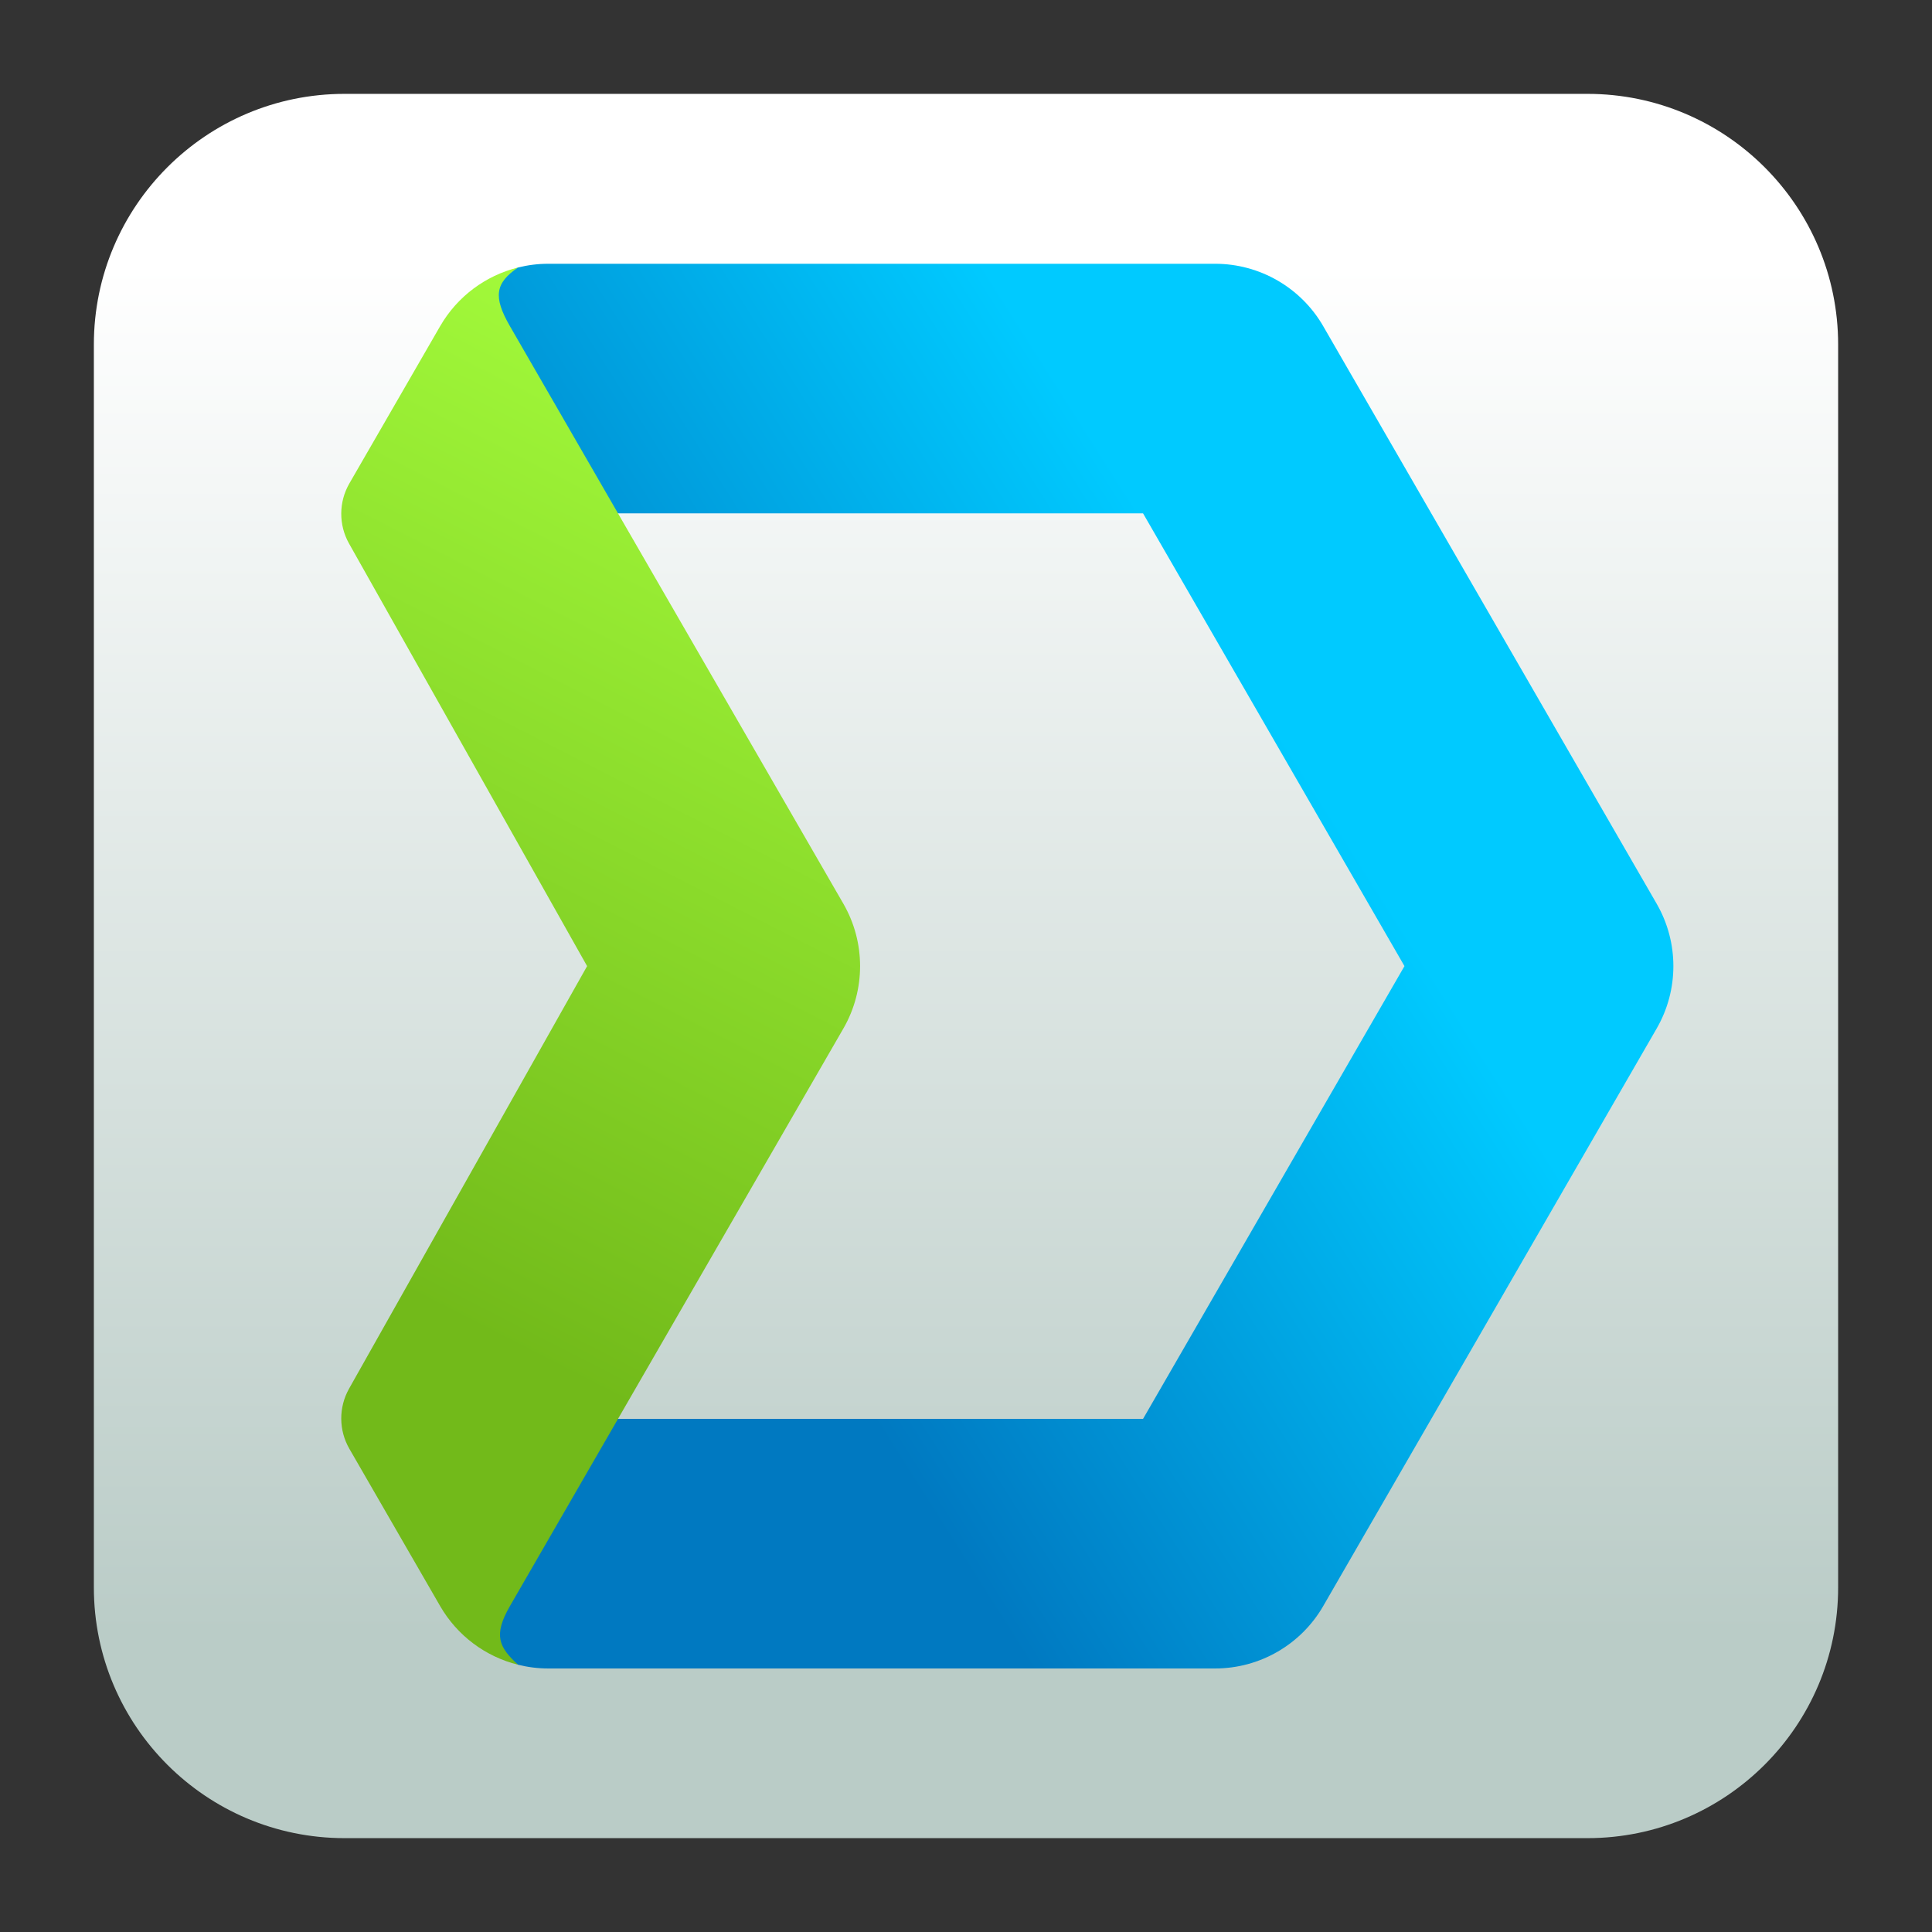
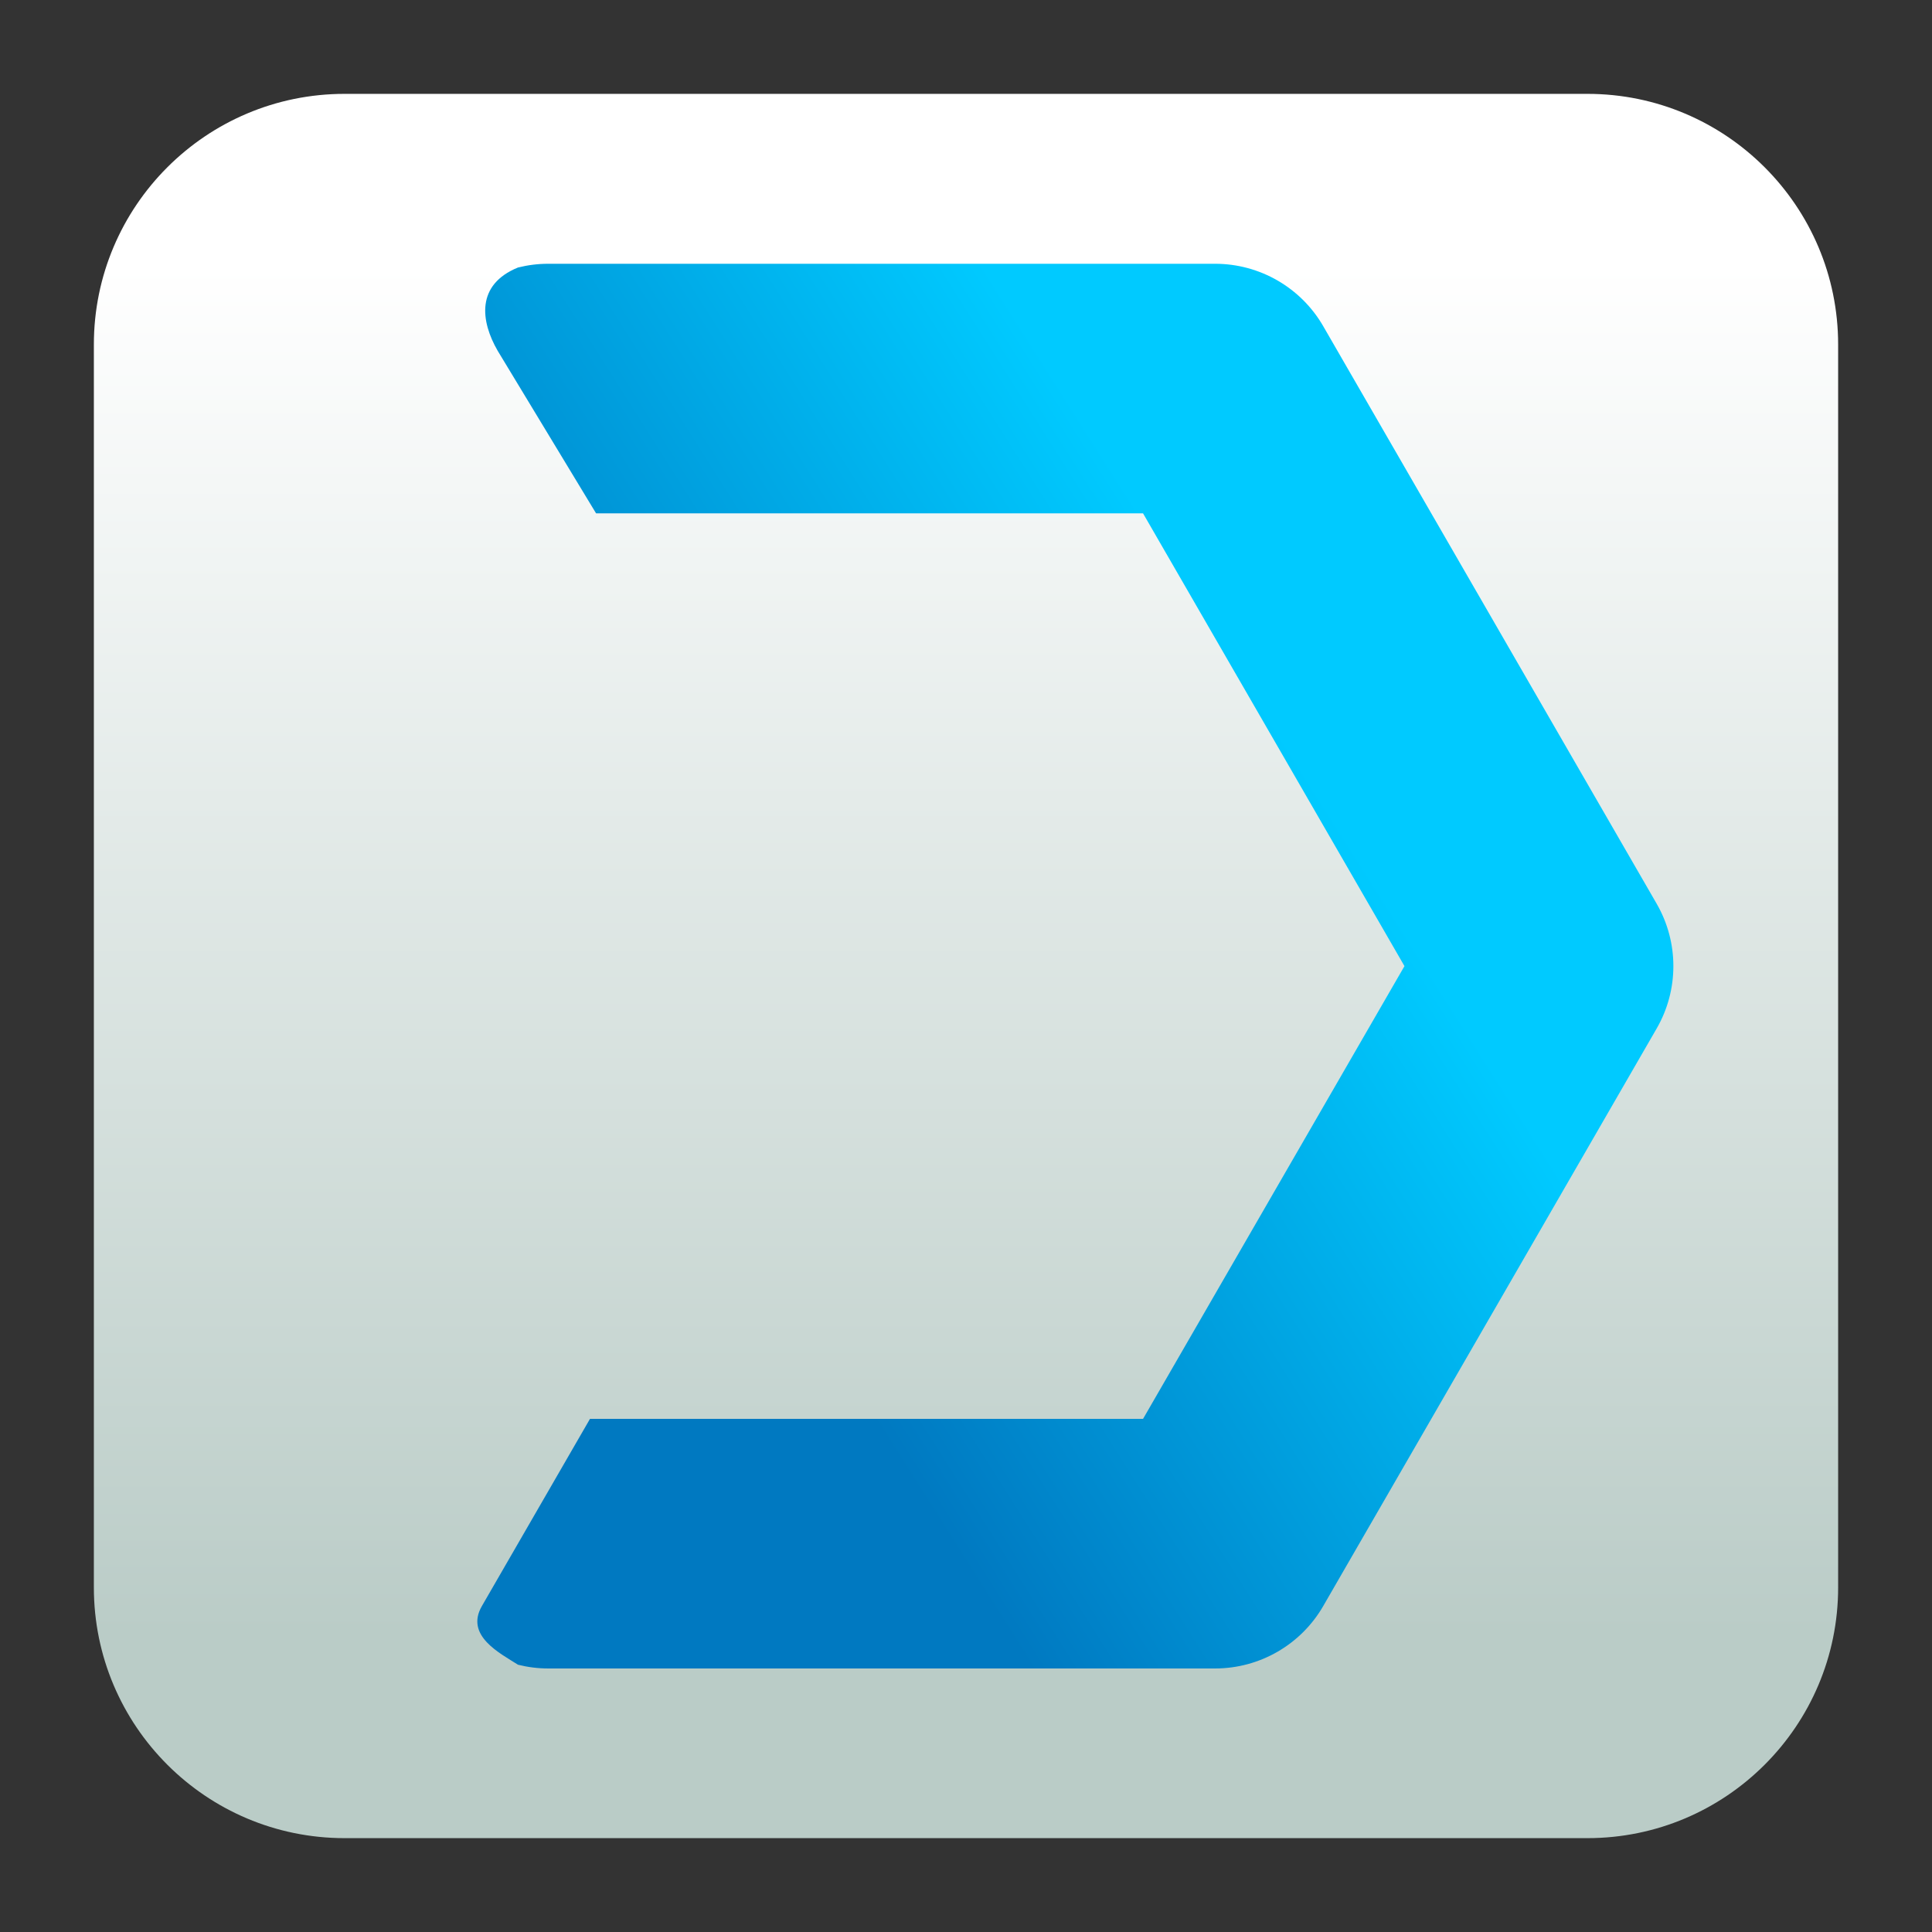
<svg xmlns="http://www.w3.org/2000/svg" clip-rule="evenodd" fill-rule="evenodd" stroke-linejoin="round" stroke-miterlimit="2" viewBox="0 0 48 48">
  <rect x="0" y="0" width="48" height="48" fill="#333333" stroke="none" />
  <linearGradient id="a" x2="1" gradientTransform="matrix(0 -33.687 33.687 0 923.28 40.45)" gradientUnits="userSpaceOnUse">
    <stop stop-color="#baccc7" offset="0" />
    <stop stop-color="#fff" offset="1" />
  </linearGradient>
  <linearGradient id="b" x2="1" gradientTransform="matrix(13.911 -8.869 8.869 13.911 17.141 24)" gradientUnits="userSpaceOnUse">
    <stop stop-color="#0079c1" offset="0" />
    <stop stop-color="#00caff" offset="1" />
  </linearGradient>
  <linearGradient id="c" x2="1" gradientTransform="matrix(11.143 -21.752 21.752 11.143 19.367 34.948)" gradientUnits="userSpaceOnUse">
    <stop stop-color="#72ba1a" offset="0" />
    <stop stop-color="#a6ff3d" offset="1" />
  </linearGradient>
  <path d="m39.44 45.668h-30.88c-3.438 0-6.228-2.79-6.228-6.228v-30.88c0-3.438 2.79-6.228 6.228-6.228h30.88c3.438 0 6.228 2.79 6.228 6.228v30.88c0 3.438-2.79 6.228-6.228 6.228z" fill="url(#a)" />
  <path transform="matrix(1.067 0 0 1.067 -3.703 -1.605)" d="m15.532 7.733c.228-.057.464-.087.704-.087h15.528c1.038 0 1.998.554 2.517 1.453l7.764 13.448c.519.899.519 2.007 0 2.906l-7.764 13.448c-.519.899-1.479 1.453-2.517 1.453h-15.528c-.24 0-.476-.03-.704-.087-.416-.266-1.24-.675-.841-1.366l2.517-4.359h12.878l6.087-10.542-6.087-10.542h-12.736l-2.292-3.787c-.399-.691-.507-1.539.474-1.938z" fill="url(#b)" />
-   <path transform="matrix(1.067 0 0 1.067 -3.703 -1.605)" d="m15.532 7.733c-.525.36-.587.675-.188 1.366l7.764 13.448c.519.899.519 2.007 0 2.906l-7.764 13.448c-.399.691-.247.963.188 1.366-.755-.188-1.414-.675-1.813-1.366 0 0-1.402-2.429-2.113-3.661-.25-.433-.253-.965-.008-1.401 1.328-2.357 5.543-9.839 5.543-9.839s-4.215-7.482-5.543-9.839c-.245-.436-.242-.968.008-1.401.711-1.232 2.113-3.661 2.113-3.661.399-.691 1.058-1.178 1.813-1.366z" fill="url(#c)" />
</svg>